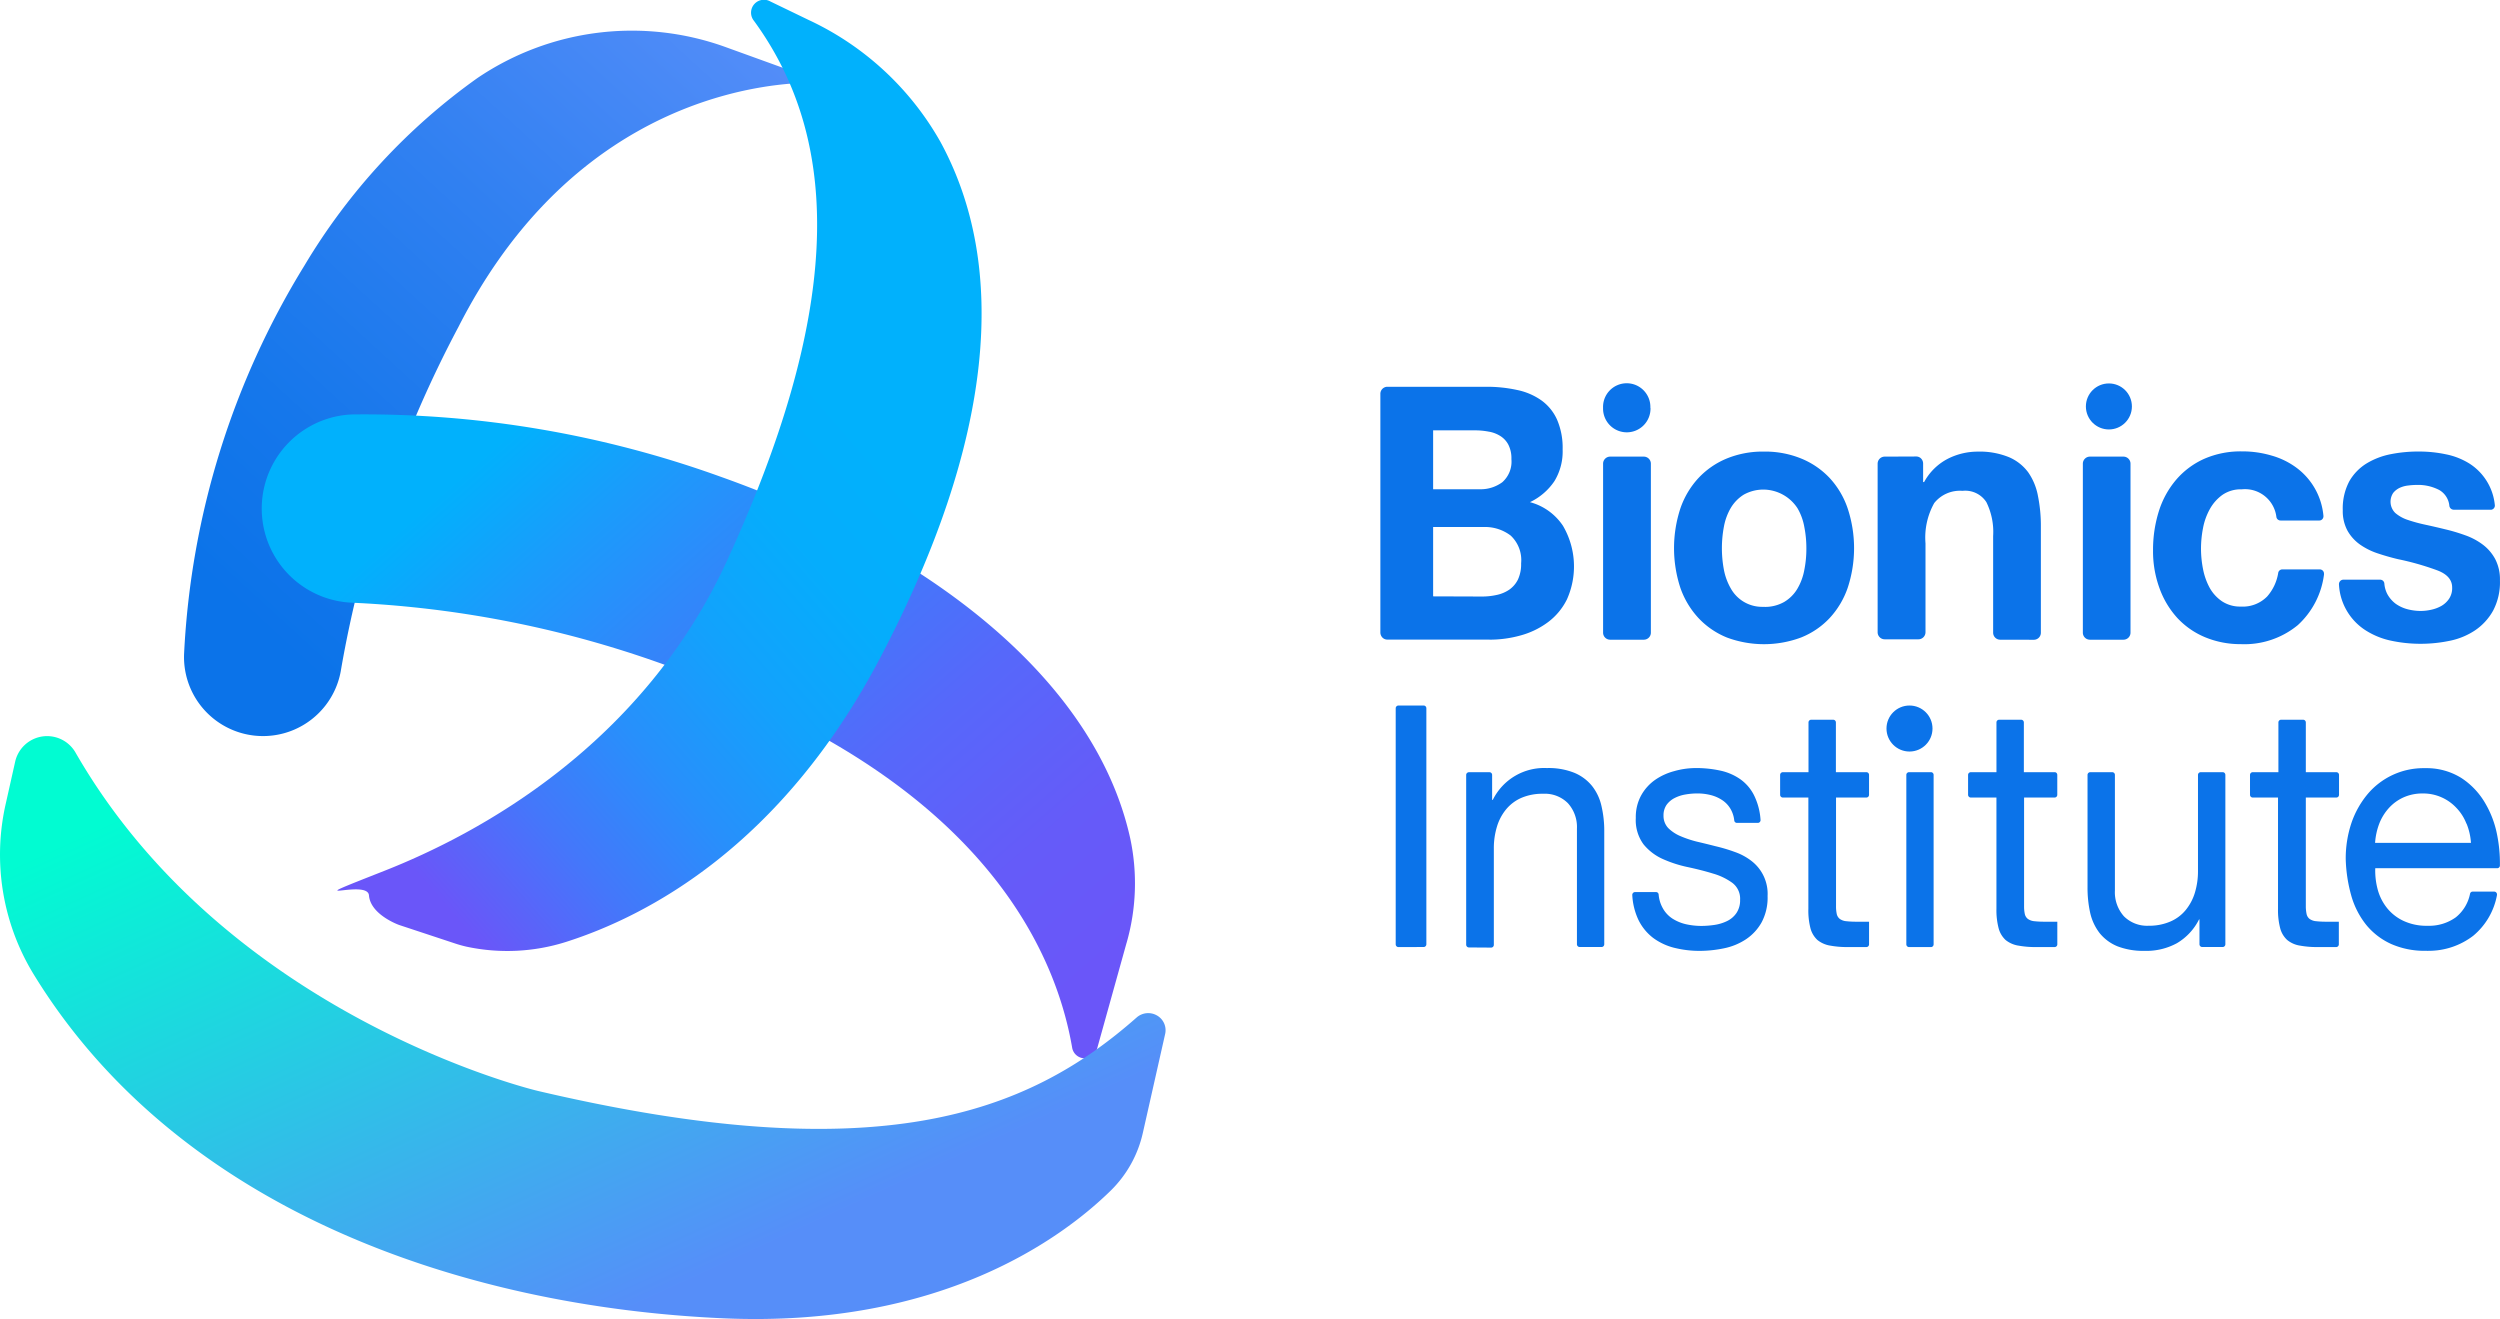
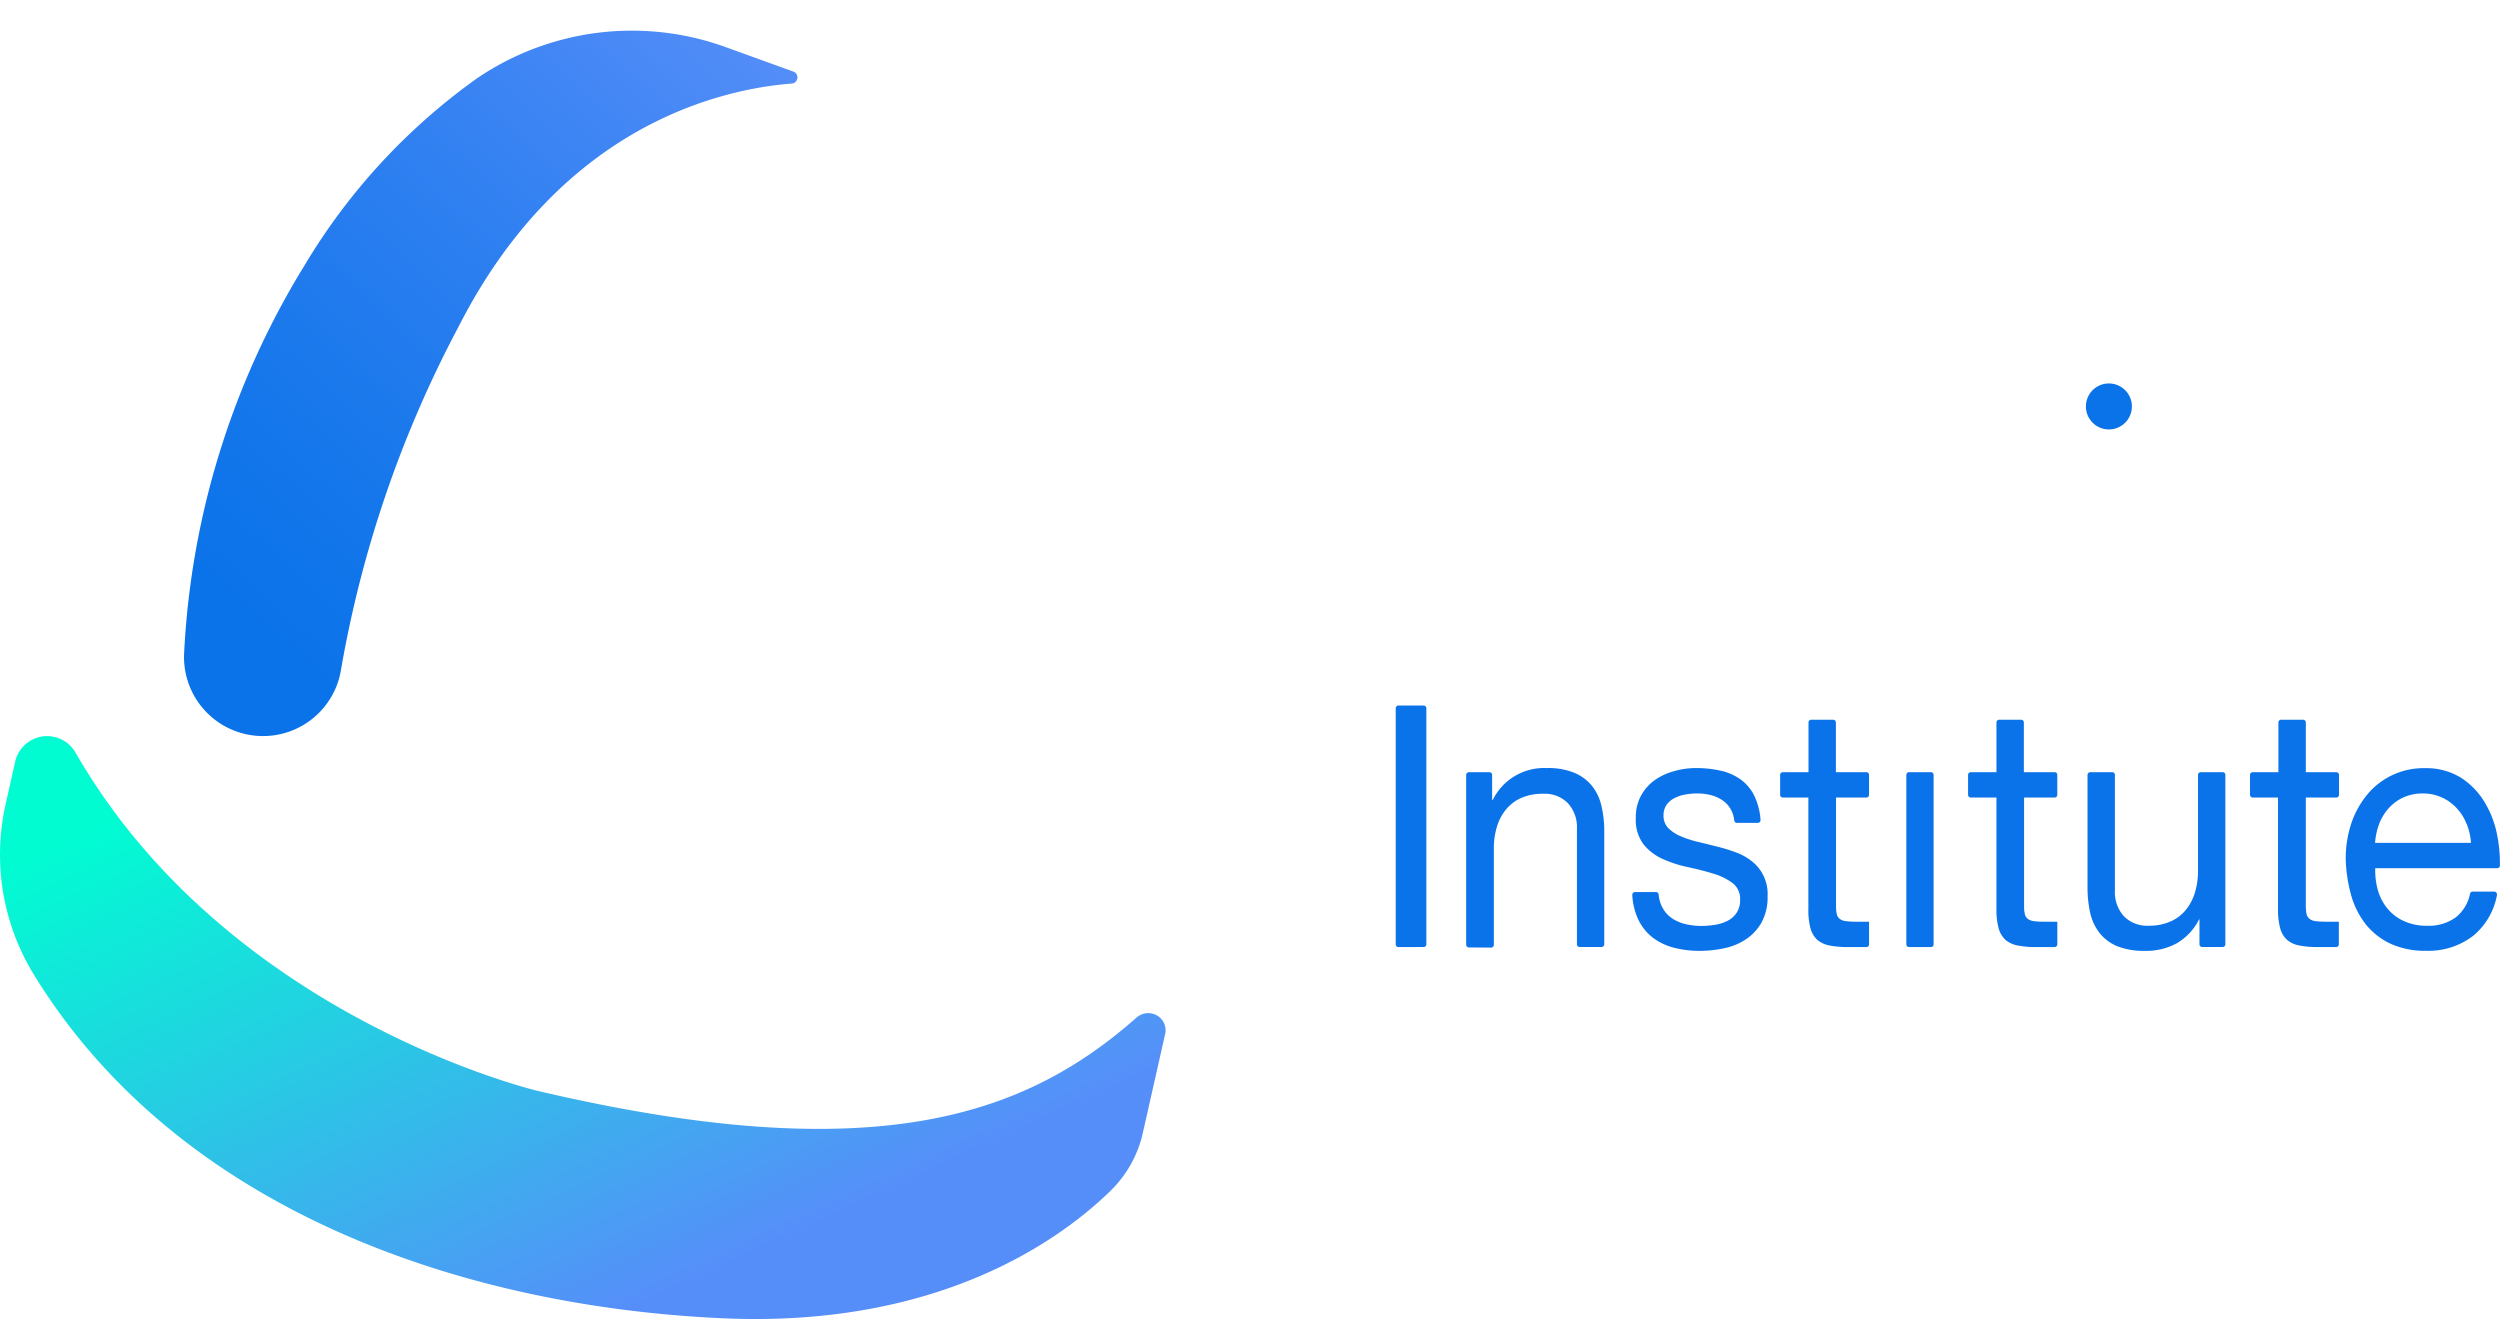
<svg xmlns="http://www.w3.org/2000/svg" id="Logo_-_Reverse" data-name="Logo - Reverse" width="132.675" height="70" viewBox="0 0 132.675 70">
  <defs>
    <linearGradient id="linear-gradient" x1="0.842" y1="-0.107" x2="0.098" y2="0.829" gradientUnits="objectBoundingBox">
      <stop offset="0" stop-color="#568ef9" />
      <stop offset="0.42" stop-color="#3080f1" />
      <stop offset="0.78" stop-color="#1577eb" />
      <stop offset="1" stop-color="#0b73e9" />
    </linearGradient>
    <linearGradient id="linear-gradient-2" x1="1.028" y1="0.782" x2="0.221" y2="0.103" gradientUnits="objectBoundingBox">
      <stop offset="0" stop-color="#6a56f9" />
      <stop offset="0.17" stop-color="#655bf9" />
      <stop offset="0.38" stop-color="#5668fa" />
      <stop offset="0.61" stop-color="#3c7dfa" />
      <stop offset="0.85" stop-color="#1a9cfb" />
      <stop offset="1" stop-color="#01b1fc" />
    </linearGradient>
    <linearGradient id="linear-gradient-3" x1="0.749" y1="0.78" x2="0.136" y2="0.107" gradientUnits="objectBoundingBox">
      <stop offset="0" stop-color="#568ef9" />
      <stop offset="1" stop-color="#01fcd2" />
    </linearGradient>
    <linearGradient id="linear-gradient-4" x1="0.215" y1="1.026" x2="0.703" y2="0.401" gradientUnits="objectBoundingBox">
      <stop offset="0" stop-color="#6a56f9" />
      <stop offset="0.21" stop-color="#4477fa" />
      <stop offset="0.41" stop-color="#2790fb" />
      <stop offset="0.61" stop-color="#12a2fc" />
      <stop offset="0.81" stop-color="#05adfc" />
      <stop offset="1" stop-color="#01b1fc" />
    </linearGradient>
  </defs>
  <path id="Shape" d="M38.306,12.779a2.37,2.37,0,0,1-.941-.692,2.74,2.74,0,0,1-.505-1.067,6.154,6.154,0,0,1-.145-1.373V3.684a.146.146,0,0,1,.142-.146h1.171a.139.139,0,0,1,.1.043.143.143,0,0,1,.04.1V9.822a1.916,1.916,0,0,0,.48,1.365,1.741,1.741,0,0,0,1.314.5,2.821,2.821,0,0,0,1.153-.225,2.14,2.14,0,0,0,.812-.61,2.691,2.691,0,0,0,.488-.926,3.912,3.912,0,0,0,.162-1.157V3.684a.146.146,0,0,1,.142-.146h1.171a.139.139,0,0,1,.1.043.146.146,0,0,1,.04.1v8.989a.144.144,0,0,1-.14.146l-1.092,0a.146.146,0,0,1-.142-.146V11.35h-.022a3.031,3.031,0,0,1-1.18,1.266,3.392,3.392,0,0,1-1.694.405l-.114,0A3.8,3.8,0,0,1,38.306,12.779Zm-23.516.081a3.2,3.2,0,0,1-1.13-.529,2.689,2.689,0,0,1-.786-.97,3.538,3.538,0,0,1-.319-1.3.159.159,0,0,1,.036-.11.148.148,0,0,1,.1-.05h1.132a.138.138,0,0,1,.132.137,1.76,1.76,0,0,0,.216.712,1.565,1.565,0,0,0,.514.557,2.312,2.312,0,0,0,.72.3,3.792,3.792,0,0,0,.828.09,4.962,4.962,0,0,0,.687-.054,2.3,2.3,0,0,0,.657-.2,1.271,1.271,0,0,0,.5-.421,1.2,1.2,0,0,0,.2-.709,1.051,1.051,0,0,0-.41-.9,3.274,3.274,0,0,0-1.024-.494c-.41-.126-.854-.239-1.333-.342a6.531,6.531,0,0,1-1.336-.431,2.781,2.781,0,0,1-1.023-.781,2.17,2.17,0,0,1-.409-1.4,2.388,2.388,0,0,1,.287-1.2,2.481,2.481,0,0,1,.736-.818,3.238,3.238,0,0,1,1.015-.465A4.189,4.189,0,0,1,15.9,3.319a6.008,6.008,0,0,1,1.327.135A2.918,2.918,0,0,1,18.3,3.92a2.311,2.311,0,0,1,.744.9,3.459,3.459,0,0,1,.318,1.247.148.148,0,0,1-.129.162H18.1a.143.143,0,0,1-.133-.128,1.519,1.519,0,0,0-.2-.617,1.41,1.41,0,0,0-.457-.475,1.962,1.962,0,0,0-.615-.262,2.831,2.831,0,0,0-.679-.081,3.679,3.679,0,0,0-.631.054,1.954,1.954,0,0,0-.582.189,1.192,1.192,0,0,0-.425.358.979.979,0,0,0-.165.583.934.934,0,0,0,.254.657,2.069,2.069,0,0,0,.657.43A5.788,5.788,0,0,0,16,7.228c.329.076.657.158.984.241a8.946,8.946,0,0,1,1.022.306,3.112,3.112,0,0,1,.876.475,2.2,2.2,0,0,1,.854,1.86,2.779,2.779,0,0,1-.319,1.4,2.6,2.6,0,0,1-.835.9,3.3,3.3,0,0,1-1.162.475,6.355,6.355,0,0,1-1.285.136h-.026A5.45,5.45,0,0,1,14.789,12.859Zm39.881.158h-.095a4.371,4.371,0,0,1-1.745-.362,3.663,3.663,0,0,1-1.313-1,4.4,4.4,0,0,1-.8-1.545,7.956,7.956,0,0,1-.3-1.956,5.929,5.929,0,0,1,.309-1.94,4.812,4.812,0,0,1,.863-1.526,3.874,3.874,0,0,1,2.94-1.365h.046l.147,0a3.472,3.472,0,0,1,1.824.517,3.97,3.97,0,0,1,1.248,1.3,5.275,5.275,0,0,1,.657,1.722A7.679,7.679,0,0,1,58.6,8.493a.143.143,0,0,1-.142.142H51.985a3.9,3.9,0,0,0,.137,1.158,2.692,2.692,0,0,0,.5.969,2.441,2.441,0,0,0,.878.675,2.876,2.876,0,0,0,1.179.253h.07l.107,0a2.416,2.416,0,0,0,1.405-.451,2.133,2.133,0,0,0,.755-1.253.139.139,0,0,1,.135-.11H58.3a.147.147,0,0,1,.145.148.125.125,0,0,1,0,.033,3.655,3.655,0,0,1-1.267,2.167,3.874,3.874,0,0,1-2.35.794C54.781,13.02,54.731,13.02,54.671,13.017ZM53.487,4.874a2.361,2.361,0,0,0-.779.566,2.688,2.688,0,0,0-.513.835,3.5,3.5,0,0,0-.219,1.013h5.088a3.237,3.237,0,0,0-.235-1.022h-.007a2.505,2.505,0,0,0-.532-.835,2.409,2.409,0,0,0-1.762-.764h-.05A2.455,2.455,0,0,0,53.487,4.874ZM3.882,12.839a.148.148,0,0,1-.142-.147V3.686a.147.147,0,0,1,.142-.146l1.095,0a.135.135,0,0,1,.1.042.14.14,0,0,1,.04.1V5.007h.036A3.036,3.036,0,0,1,8.026,3.319a3.647,3.647,0,0,1,1.454.252,2.382,2.382,0,0,1,.941.7,2.632,2.632,0,0,1,.5,1.067,5.784,5.784,0,0,1,.147,1.373V12.67a.144.144,0,0,1-.142.146H9.758a.146.146,0,0,1-.14-.146V6.534a1.882,1.882,0,0,0-.48-1.351,1.726,1.726,0,0,0-1.314-.5A2.821,2.821,0,0,0,6.671,4.9a2.189,2.189,0,0,0-.812.61,2.635,2.635,0,0,0-.488.926A3.912,3.912,0,0,0,5.208,7.6v5.1a.145.145,0,0,1-.142.147Zm44.088-.1a1.407,1.407,0,0,1-.657-.295,1.29,1.29,0,0,1-.37-.612,3.788,3.788,0,0,1-.119-1.041V4.884H45.48a.147.147,0,0,1-.142-.146V3.684a.147.147,0,0,1,.142-.146h1.365V.9a.144.144,0,0,1,.14-.146h1.171A.144.144,0,0,1,48.3.9V3.538h1.62a.144.144,0,0,1,.142.146V4.738a.144.144,0,0,1-.142.146H48.3v5.763a1.97,1.97,0,0,0,.044.432.44.44,0,0,0,.162.25.692.692,0,0,0,.333.117,4.806,4.806,0,0,0,.556.027h.657v1.2a.144.144,0,0,1-.142.146H48.868A4.981,4.981,0,0,1,47.97,12.738Zm-14.945,0a1.448,1.448,0,0,1-.657-.295A1.3,1.3,0,0,1,32,11.831a3.788,3.788,0,0,1-.119-1.041V4.884H30.518a.147.147,0,0,1-.142-.146V3.684a.147.147,0,0,1,.142-.146h1.364V.9a.144.144,0,0,1,.141-.146h1.171A.144.144,0,0,1,33.336.9V3.538h1.636a.132.132,0,0,1,.1.044.145.145,0,0,1,.038.1V4.738a.144.144,0,0,1-.142.146h-1.62v5.763a1.882,1.882,0,0,0,.042.432.452.452,0,0,0,.164.25.7.7,0,0,0,.333.117,4.818,4.818,0,0,0,.557.027h.668v1.2a.144.144,0,0,1-.142.146h-1.04A4.981,4.981,0,0,1,33.025,12.738Zm-9.986,0a1.448,1.448,0,0,1-.657-.295,1.3,1.3,0,0,1-.368-.612A3.788,3.788,0,0,1,21.9,10.79V4.884H20.543a.147.147,0,0,1-.142-.146V3.684a.147.147,0,0,1,.142-.146h1.364V.9a.144.144,0,0,1,.14-.146h1.172A.144.144,0,0,1,23.361.9V3.538H24.99a.142.142,0,0,1,.13.146V4.738a.144.144,0,0,1-.142.146H23.368v5.763a1.882,1.882,0,0,0,.042.432.452.452,0,0,0,.164.25.692.692,0,0,0,.333.117,4.81,4.81,0,0,0,.557.027h.657v1.2a.144.144,0,0,1-.142.146h-1.04A4.987,4.987,0,0,1,23.039,12.738Zm4.2.081a.147.147,0,0,1-.14-.146V3.684a.144.144,0,0,1,.14-.146H28.4a.136.136,0,0,1,.1.036.149.149,0,0,1,.047.1v9a.144.144,0,0,1-.142.146Zm-27.1,0A.147.147,0,0,1,0,12.673V.146A.147.147,0,0,1,.142,0H1.485a.144.144,0,0,1,.142.146V12.673a.148.148,0,0,1-.042.1.141.141,0,0,1-.1.043Z" transform="translate(74.07 37.442)" fill="#0b73e9" />
-   <ellipse id="Oval" cx="1.221" cy="1.221" rx="1.221" ry="1.221" transform="translate(100.116 37.442)" fill="#0b73e9" />
-   <path id="Shape-2" data-name="Shape" d="M18.387,13.482a4.253,4.253,0,0,1-1.5-1.026,4.568,4.568,0,0,1-.965-1.606,6.768,6.768,0,0,1,0-4.217,4.531,4.531,0,0,1,.965-1.618,4.291,4.291,0,0,1,1.5-1.032,5.035,5.035,0,0,1,1.892-.367h.158a5.059,5.059,0,0,1,1.891.367A4.3,4.3,0,0,1,23.84,5.015,4.5,4.5,0,0,1,24.8,6.633a6.715,6.715,0,0,1,0,4.217,4.525,4.525,0,0,1-.961,1.606,4.218,4.218,0,0,1-1.511,1.026,5.637,5.637,0,0,1-3.942,0ZM20.42,11.86a2.057,2.057,0,0,0,1.015-.266,1.994,1.994,0,0,0,.7-.706,3.021,3.021,0,0,0,.365-.995,5.671,5.671,0,0,0,.108-1.127A5.843,5.843,0,0,0,22.5,7.62a3,3,0,0,0-.365-1,2.174,2.174,0,0,0-1.813-.987,2.142,2.142,0,0,0-1.035.268,2.091,2.091,0,0,0-.687.7,3.065,3.065,0,0,0-.368,1,6.192,6.192,0,0,0,0,2.289h0a3.155,3.155,0,0,0,.368.994,1.9,1.9,0,0,0,1.685.972h.141Zm23.349,1.609a4.216,4.216,0,0,1-1.475-1.024,4.7,4.7,0,0,1-.946-1.579,5.691,5.691,0,0,1-.342-2,6.847,6.847,0,0,1,.313-2.1A4.783,4.783,0,0,1,42.242,5.1,4.246,4.246,0,0,1,43.724,4a4.82,4.82,0,0,1,2-.394,5.428,5.428,0,0,1,1.582.225,4.051,4.051,0,0,1,1.357.677A3.572,3.572,0,0,1,50.048,7.02a.23.23,0,0,1-.05.174.213.213,0,0,1-.159.08H47.771a.22.22,0,0,1-.219-.189A1.678,1.678,0,0,0,45.711,5.62a1.713,1.713,0,0,0-1.018.291,2.29,2.29,0,0,0-.67.752,3.328,3.328,0,0,0-.365,1.015,5.777,5.777,0,0,0-.107,1.1,5.628,5.628,0,0,0,.107,1.07,3.44,3.44,0,0,0,.348.988,2.1,2.1,0,0,0,.657.724,1.743,1.743,0,0,0,1,.282,1.812,1.812,0,0,0,1.4-.537,2.48,2.48,0,0,0,.585-1.245.22.22,0,0,1,.219-.191h1.992a.222.222,0,0,1,.219.225.2.2,0,0,1,0,.052,4.378,4.378,0,0,1-1.387,2.678,4.455,4.455,0,0,1-3.021,1.012h-.05A4.878,4.878,0,0,1,43.769,13.469Zm11.429.348a7.421,7.421,0,0,1-1.571-.167,4.063,4.063,0,0,1-1.366-.564,3.074,3.074,0,0,1-1.388-2.416.249.249,0,0,1,.058-.175.233.233,0,0,1,.162-.08h1.97a.222.222,0,0,1,.219.21,1.463,1.463,0,0,0,.158.555,1.6,1.6,0,0,0,.437.508,1.917,1.917,0,0,0,.617.291,2.82,2.82,0,0,0,.725.095,2.617,2.617,0,0,0,.563-.067,1.891,1.891,0,0,0,.536-.205,1.248,1.248,0,0,0,.4-.377,1.016,1.016,0,0,0,.162-.594c0-.4-.251-.7-.759-.9A14.375,14.375,0,0,0,54,9.325c-.368-.088-.729-.192-1.079-.309a3.636,3.636,0,0,1-.939-.471,2.276,2.276,0,0,1-.657-.731,2.186,2.186,0,0,1-.25-1.083,3.074,3.074,0,0,1,.348-1.541,2.67,2.67,0,0,1,.92-.947,3.923,3.923,0,0,1,1.287-.49A7.41,7.41,0,0,1,55.1,3.614a6.884,6.884,0,0,1,1.458.149,3.731,3.731,0,0,1,1.255.5,2.944,2.944,0,0,1,1.33,2.179.224.224,0,0,1-.177.259H56.95a.238.238,0,0,1-.219-.205,1.079,1.079,0,0,0-.53-.837,2.417,2.417,0,0,0-1.18-.273,3.6,3.6,0,0,0-.464.03,1.467,1.467,0,0,0-.457.122.976.976,0,0,0-.348.271.837.837,0,0,0,.107,1.063,1.955,1.955,0,0,0,.657.368,8.3,8.3,0,0,0,.921.253c.344.074.7.156,1.053.243a9.521,9.521,0,0,1,1.081.321,3.465,3.465,0,0,1,.939.5,2.366,2.366,0,0,1,.657.769,2.336,2.336,0,0,1,.249,1.128,3.228,3.228,0,0,1-.365,1.608,3.057,3.057,0,0,1-.956,1.042,3.773,3.773,0,0,1-1.349.555,7.6,7.6,0,0,1-1.537.158ZM37.649,13.6a.374.374,0,0,1-.368-.379V4.265a.376.376,0,0,1,.368-.381h1.8a.376.376,0,0,1,.361.381v8.956a.374.374,0,0,1-.368.379Zm-4.761,0a.374.374,0,0,1-.368-.379V8.1a3.569,3.569,0,0,0-.359-1.8A1.333,1.333,0,0,0,30.894,5.7a1.745,1.745,0,0,0-1.5.648,3.743,3.743,0,0,0-.464,2.134V13.2a.376.376,0,0,1-.37.379h-1.8a.375.375,0,0,1-.37-.379V4.265a.375.375,0,0,1,.37-.381l1.664-.007a.362.362,0,0,1,.265.1.385.385,0,0,1,.115.267v.99h.053a2.994,2.994,0,0,1,1.25-1.232,3.489,3.489,0,0,1,1.574-.383,4.108,4.108,0,0,1,1.671.291,2.483,2.483,0,0,1,1.029.807A3.214,3.214,0,0,1,34.9,5.98a8,8,0,0,1,.153,1.645v5.6a.374.374,0,0,1-.368.379Zm-20.7,0a.374.374,0,0,1-.368-.379V4.265a.375.375,0,0,1,.368-.381h1.8a.376.376,0,0,1,.368.381v8.956a.374.374,0,0,1-.368.379ZM5.77,13.594H.368a.362.362,0,0,1-.261-.11A.394.394,0,0,1,0,13.215V.557A.374.374,0,0,1,.368.177H5.6c.024,0,.047,0,.071,0a7.491,7.491,0,0,1,1.59.171A3.425,3.425,0,0,1,8.547.9a2.533,2.533,0,0,1,.831,1.024A3.759,3.759,0,0,1,9.673,3.5a3.026,3.026,0,0,1-.438,1.688A3.23,3.23,0,0,1,7.939,6.3,3.046,3.046,0,0,1,9.69,7.554,4.271,4.271,0,0,1,9.9,11.463a3.374,3.374,0,0,1-1.009,1.21,4.344,4.344,0,0,1-1.447.7,6.067,6.067,0,0,1-1.632.225ZM2.8,11.3l2.6.009a3.589,3.589,0,0,0,.786-.087,1.861,1.861,0,0,0,.657-.279A1.432,1.432,0,0,0,7.3,10.41a1.929,1.929,0,0,0,.17-.863,1.781,1.781,0,0,0-.556-1.475,2.25,2.25,0,0,0-1.356-.454c-.039,0-.076,0-.11,0H2.8Zm0-5.684H5.322A1.932,1.932,0,0,0,6.47,5.243a1.456,1.456,0,0,0,.485-1.221,1.592,1.592,0,0,0-.162-.77,1.2,1.2,0,0,0-.44-.47,1.663,1.663,0,0,0-.614-.226,3.8,3.8,0,0,0-.694-.066H2.8ZM11.819,1.3a1.256,1.256,0,1,1,2.51-.007l.007.007a1.259,1.259,0,1,1-2.517,0Z" transform="translate(73.256 20.349)" fill="#0b73e9" />
  <ellipse id="Oval-2" data-name="Oval" cx="1.221" cy="1.221" rx="1.221" ry="1.221" transform="translate(110.698 20.349)" fill="#0b73e9" />
  <path id="Path" d="M32.3,2.158a.33.33,0,0,1-.082.651C28.547,3.1,20.028,4.978,14.565,15.717A60.938,60.938,0,0,0,8.337,33.875,4.193,4.193,0,0,1,.006,33,43.322,43.322,0,0,1,6.4,12.448,32.849,32.849,0,0,1,15.57,2.514,14.62,14.62,0,0,1,28.7.856Z" transform="translate(9.767 1.628)" fill="url(#linear-gradient)" />
-   <path id="Path-2" data-name="Path" d="M45.948,28.068l-1.571,5.64a.677.677,0,0,1-1.311-.063c-.734-4.3-3.516-11.006-13.11-16.432A56.28,56.28,0,0,0,4.808,10.007,5,5,0,0,1,4.854.017a55.759,55.759,0,0,1,19.536,3.3C35.329,7.2,44.253,14,46.141,22.5a11.449,11.449,0,0,1-.192,5.57Z" transform="translate(13.837 21.977)" fill="url(#linear-gradient-2)" />
  <path id="Path-3" data-name="Path" d="M.311,3.557a12.178,12.178,0,0,0,1.438,9.018C9.378,25.1,24.477,30.283,38.423,30.894c11.509.5,17.943-4.251,20.53-6.785a6.182,6.182,0,0,0,1.7-3.066l1.176-5.216a.9.9,0,0,0-.419-1,.929.929,0,0,0-1.087.1c-5.888,5.2-13.841,8.105-31.77,3.9,0,0-16.439-3.858-24.549-17.965a1.738,1.738,0,0,0-3.2.494Z" transform="translate(0 39.07)" fill="url(#linear-gradient-3)" />
-   <path id="Path-4" data-name="Path" d="M32.009,7.542a15.579,15.579,0,0,0-6.992-6.478L22.978.079a.685.685,0,0,0-.916.967c4.97,6.749,4.461,15.95-1.376,28.689-4.5,9.817-13.166,14.5-18.2,16.482s-.885.369-.812,1.3c.08,1.033,1.6,1.571,1.6,1.571l2.945.974a6.453,6.453,0,0,0,.633.178,10.331,10.331,0,0,0,5.282-.253c4.322-1.378,11.376-5.074,16.6-14.943C34.936,23.294,35.582,14.117,32.009,7.542Z" transform="translate(17.907 0)" fill="url(#linear-gradient-4)" />
</svg>